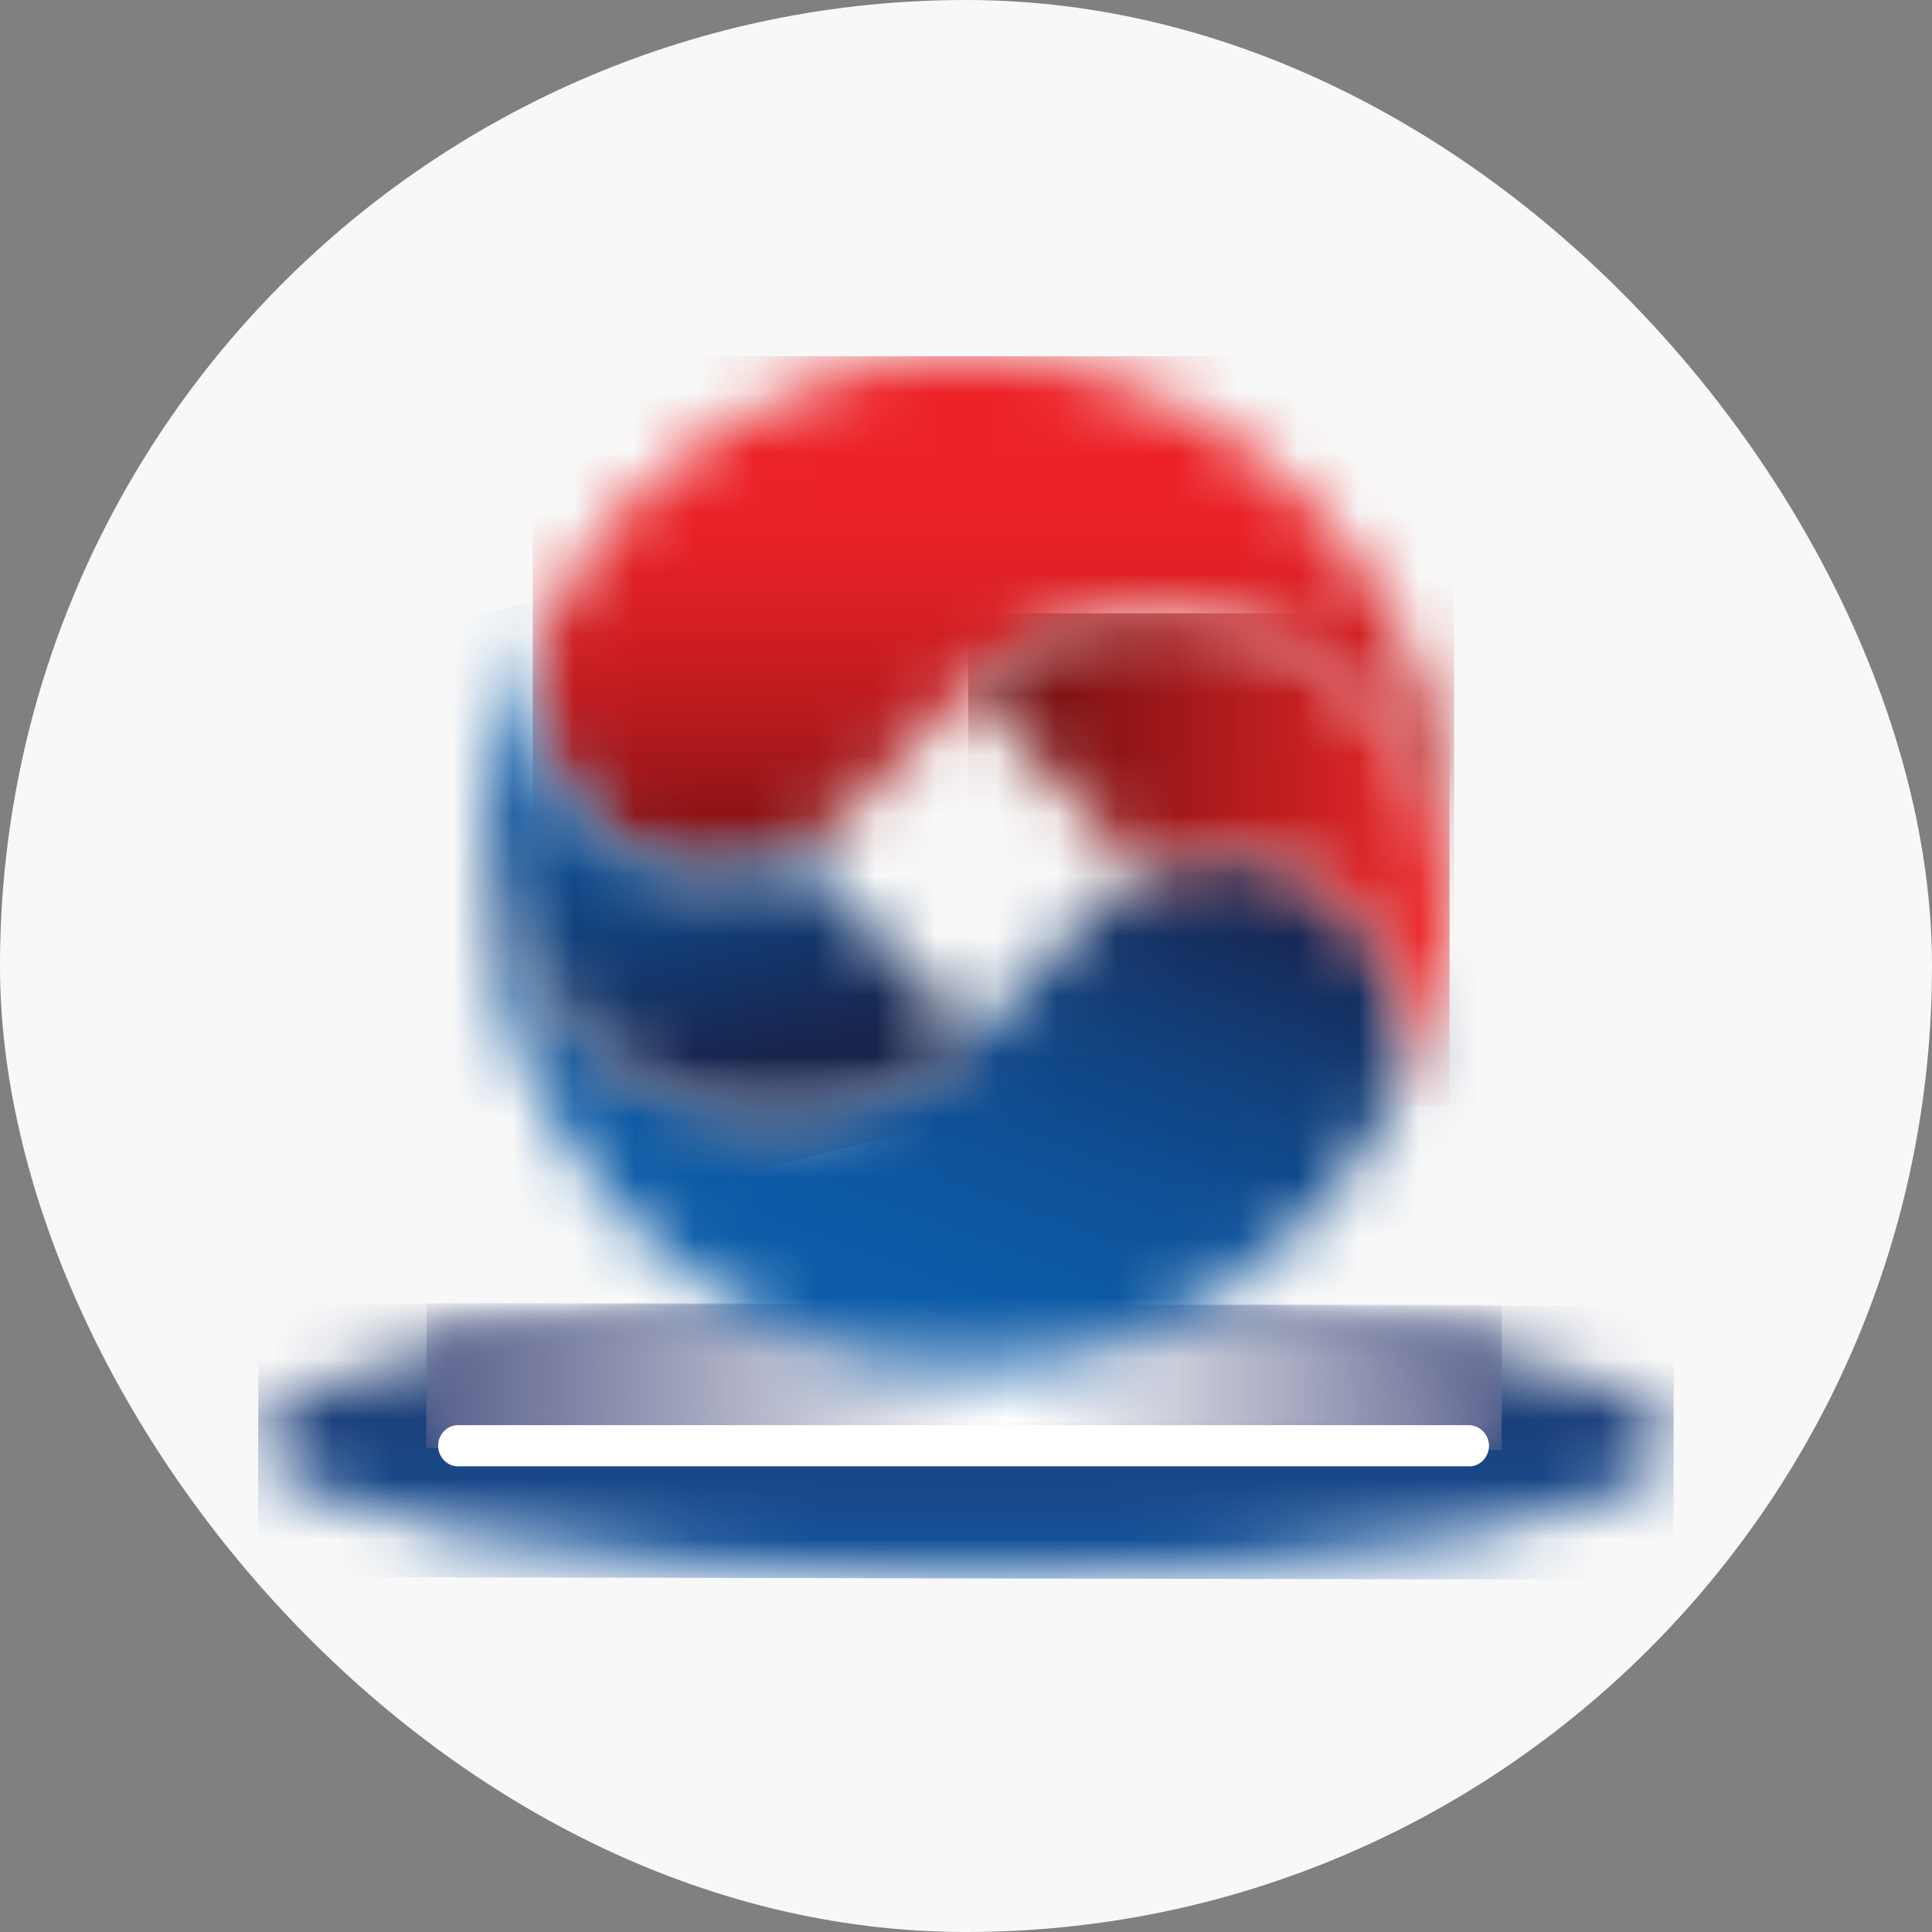
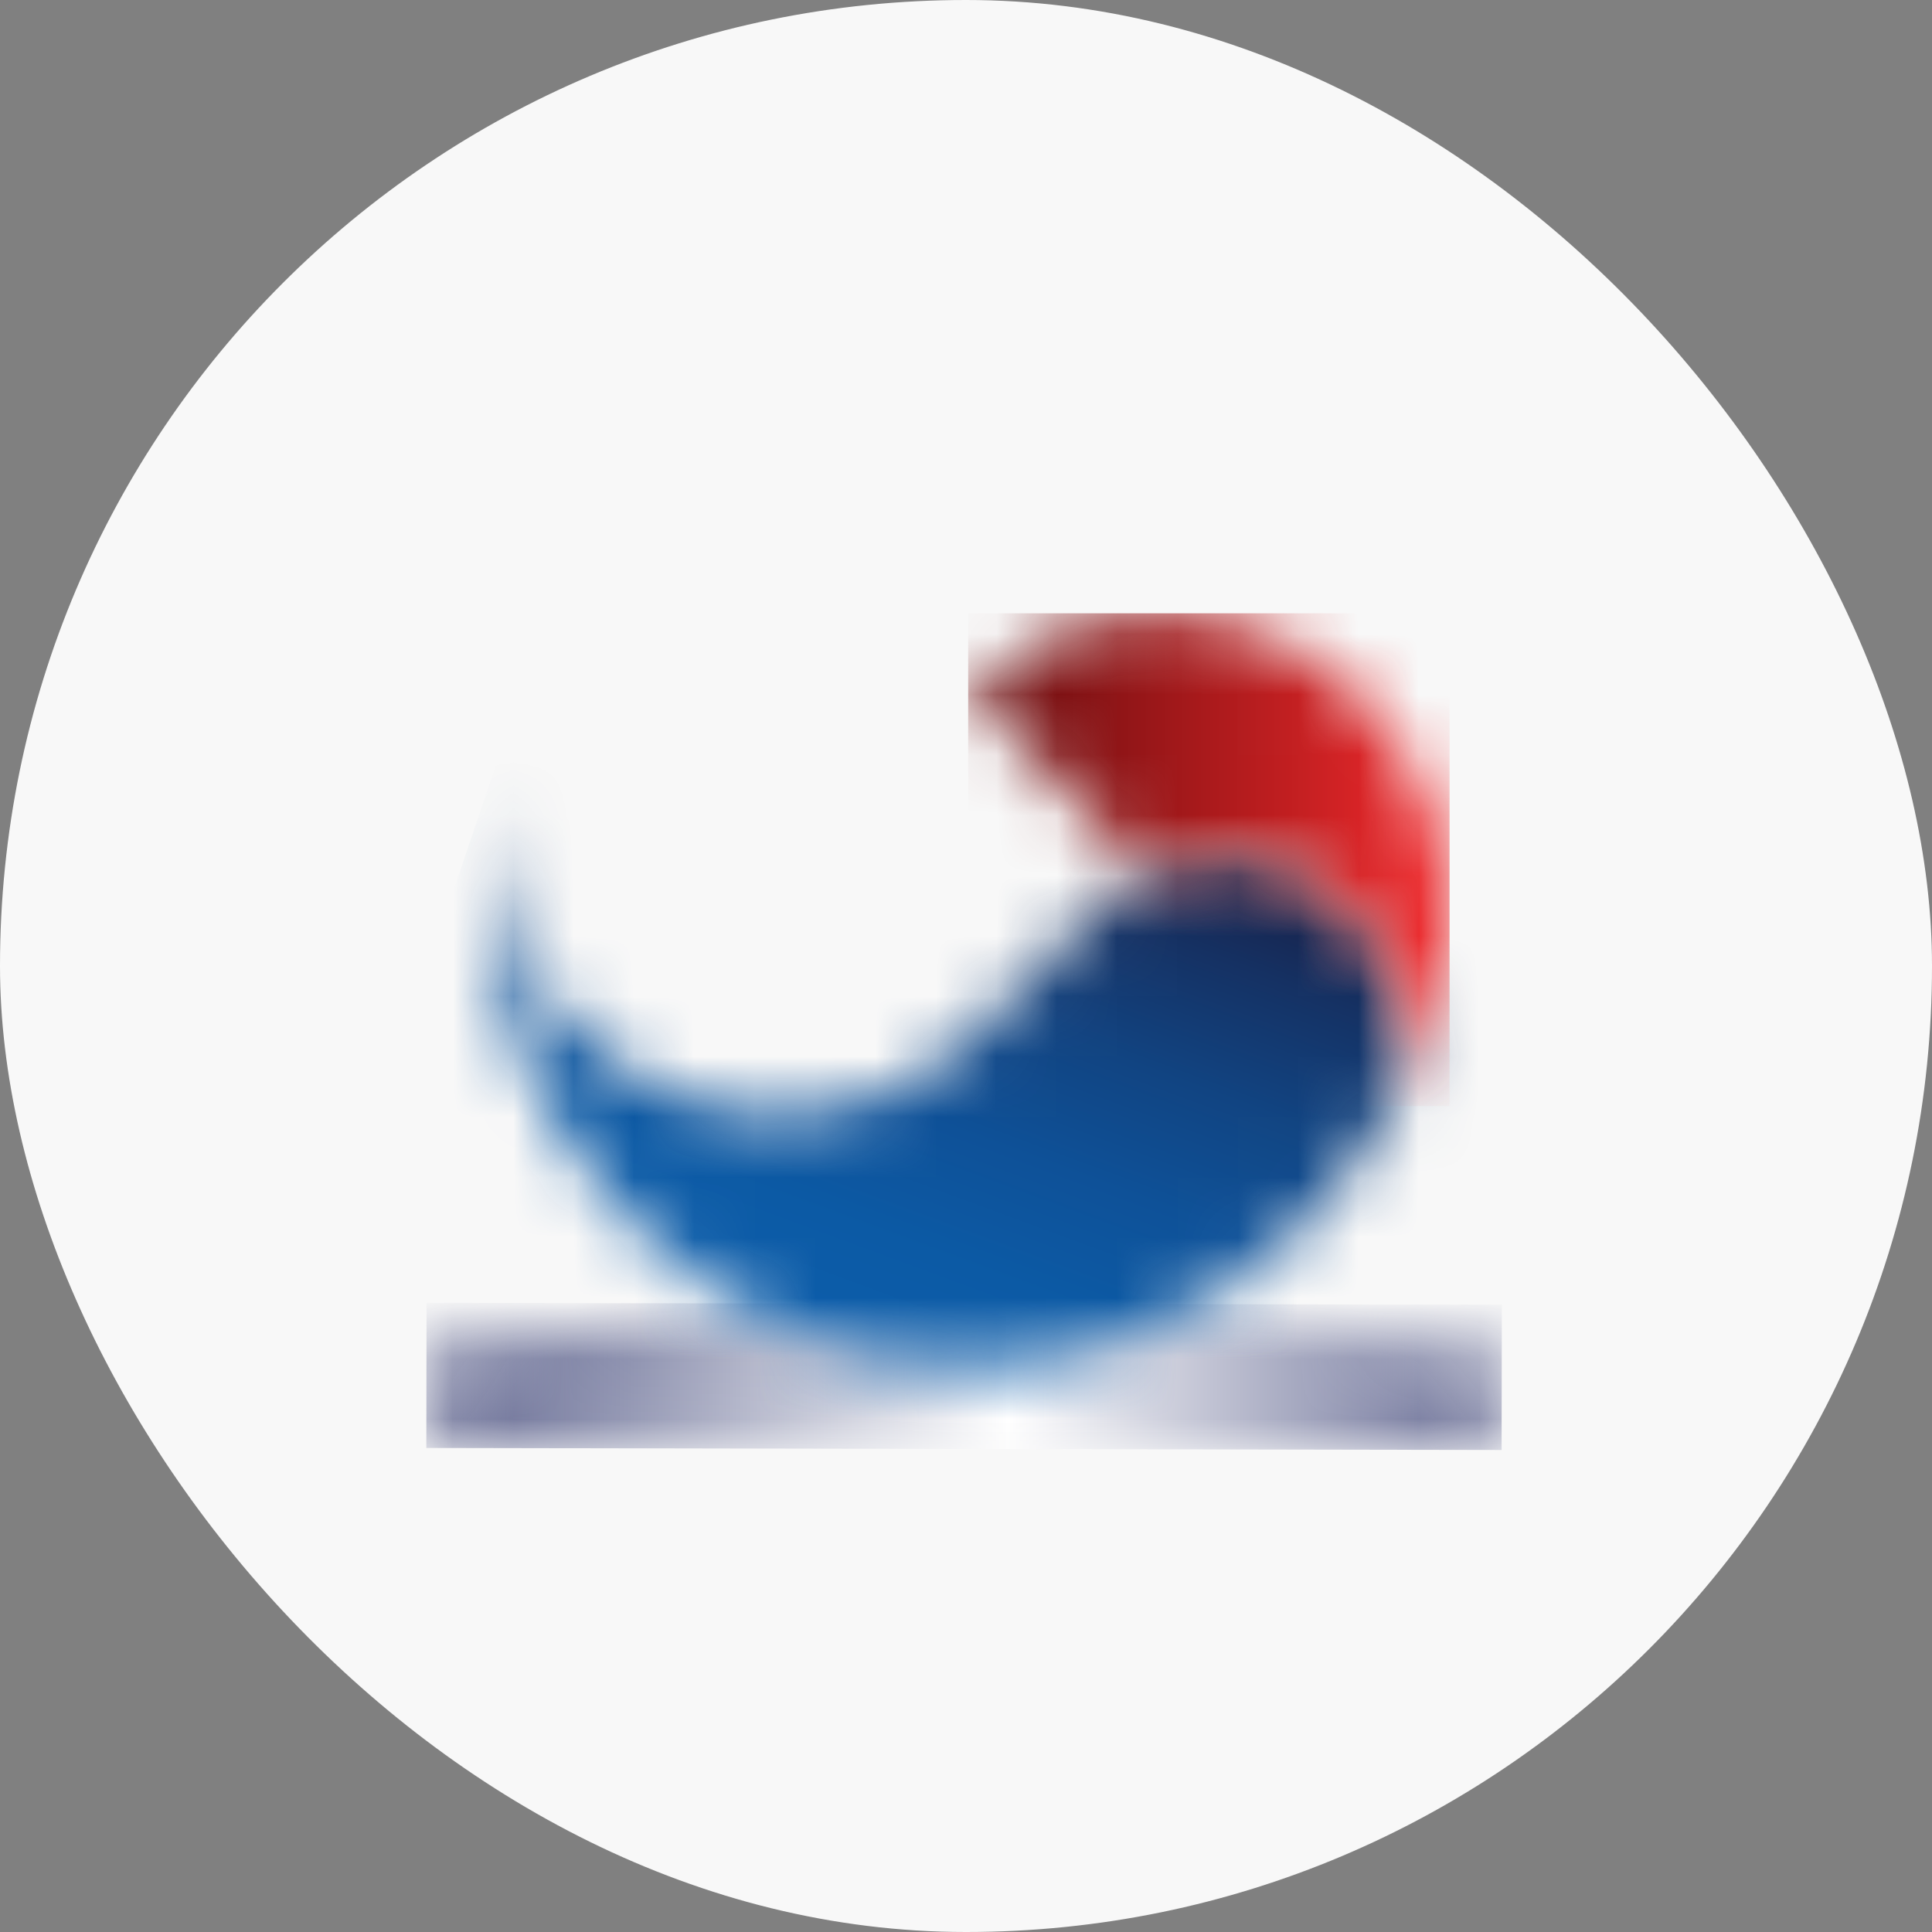
<svg xmlns="http://www.w3.org/2000/svg" width="32" height="32" viewBox="0 0 32 32" fill="none">
  <rect x="0" y="0" width="32" height="32" fill="#808080" stroke="none" />
  <rect width="32" height="32" rx="16" fill="#F8F8F8" />
  <mask id="mask0_5895_6938" style="mask-type:luminance" maskUnits="userSpaceOnUse" x="4" y="21" width="24" height="6">
    <path d="M15.884 21.633C9.469 21.633 4.28 22.619 4.28 23.851C4.28 25.088 9.52 26.095 15.992 26.106C22.458 26.122 27.703 25.119 27.709 23.888C27.709 22.651 22.468 21.638 15.997 21.627H15.884V21.633Z" fill="white" />
  </mask>
  <g mask="url(#mask0_5895_6938)">
-     <path d="M4.281 21.588L4.272 26.12L27.716 26.167L27.724 21.635L4.281 21.588Z" fill="url(#paint0_linear_5895_6938)" />
-   </g>
+     </g>
  <mask id="mask1_5895_6938" style="mask-type:luminance" maskUnits="userSpaceOnUse" x="7" y="21" width="18" height="3">
    <path d="M15.864 21.612C12.325 21.612 9.168 21.921 7.069 22.412L7.268 23.953L24.67 23.985L24.874 22.444C22.755 21.943 19.552 21.617 15.972 21.612H15.864Z" fill="white" />
  </mask>
  <g mask="url(#mask1_5895_6938)">
-     <path d="M7.065 21.579L7.061 23.983L24.871 24.016L24.875 21.611L7.065 21.579Z" fill="url(#paint1_linear_5895_6938)" />
-   </g>
+     </g>
  <mask id="mask2_5895_6938" style="mask-type:luminance" maskUnits="userSpaceOnUse" x="7" y="21" width="18" height="3">
    <path d="M15.864 21.612C12.325 21.612 9.168 21.921 7.069 22.412L7.268 23.953L24.67 23.985L24.874 22.444C22.755 21.943 19.552 21.617 15.972 21.612H15.864Z" fill="white" />
  </mask>
  <g mask="url(#mask2_5895_6938)">
    <path d="M7.065 21.579L7.061 23.983L24.871 24.016L24.875 21.611L7.065 21.579Z" fill="url(#paint2_linear_5895_6938)" />
  </g>
-   <path d="M24.663 23.951C24.663 23.765 24.52 23.615 24.341 23.605H7.583C7.405 23.605 7.257 23.759 7.257 23.946C7.257 24.132 7.405 24.287 7.583 24.287H24.341C24.52 24.287 24.663 24.127 24.663 23.946" fill="white" />
  <mask id="mask3_5895_6938" style="mask-type:luminance" maskUnits="userSpaceOnUse" x="8" y="13" width="16" height="10">
    <path d="M8.037 14.25C8.032 18.873 11.612 22.637 16.046 22.637C19.075 22.642 21.715 20.893 23.084 18.308C23.201 17.972 23.268 17.609 23.268 17.231C23.268 15.514 21.94 14.122 20.295 14.117C19.473 14.117 18.732 14.464 18.191 15.023L16.373 16.895C15.499 17.865 14.258 18.462 12.879 18.462C10.233 18.452 8.088 16.212 8.093 13.445C8.093 13.376 8.093 13.291 8.093 13.211C8.052 13.546 8.032 13.888 8.032 14.24" fill="white" />
  </mask>
  <g mask="url(#mask3_5895_6938)">
    <path d="M9.723 8.222L5.19 21.597L21.576 27.648L26.109 14.272L9.723 8.222Z" fill="url(#paint3_linear_5895_6938)" />
  </g>
  <mask id="mask4_5895_6938" style="mask-type:luminance" maskUnits="userSpaceOnUse" x="8" y="5" width="17" height="11">
    <path d="M16.061 5.9C13.073 5.9 10.469 7.606 9.084 10.139C8.921 10.523 8.829 10.944 8.829 11.392C8.829 13.108 10.157 14.5 11.802 14.5C12.624 14.5 13.37 14.153 13.906 13.599L15.724 11.727C16.598 10.757 17.839 10.155 19.213 10.16C21.859 10.16 24.004 12.41 23.999 15.172C23.999 15.278 23.999 15.401 23.988 15.518C24.045 15.113 24.075 14.708 24.075 14.292C24.085 9.664 20.5 5.911 16.067 5.9H16.051L16.061 5.9Z" fill="white" />
  </mask>
  <g mask="url(#mask4_5895_6938)">
-     <path d="M24.085 5.9H8.823V15.518H24.085V5.9Z" fill="url(#paint4_linear_5895_6938)" />
-   </g>
+     </g>
  <mask id="mask5_5895_6938" style="mask-type:luminance" maskUnits="userSpaceOnUse" x="8" y="10" width="9" height="9">
-     <path d="M8.1 13.232C8.1 13.312 8.1 13.392 8.1 13.466C8.1 16.228 10.24 18.473 12.886 18.483C14.132 18.483 15.266 17.988 16.124 17.177L13.223 14.143C12.799 14.378 12.319 14.511 11.808 14.511C10.164 14.511 8.831 13.114 8.836 11.403C8.836 10.955 8.928 10.534 9.091 10.15C8.58 11.083 8.238 12.133 8.105 13.248" fill="white" />
-   </mask>
+     </mask>
  <g mask="url(#mask5_5895_6938)">
    <path d="M15.685 8.245L6.286 10.589L8.527 20.38L17.926 18.035L15.685 8.245Z" fill="url(#paint5_linear_5895_6938)" />
  </g>
  <mask id="mask6_5895_6938" style="mask-type:luminance" maskUnits="userSpaceOnUse" x="16" y="10" width="9" height="9">
    <path d="M19.07 10.158C17.91 10.195 16.848 10.659 16.036 11.411L18.952 14.46C19.356 14.252 19.81 14.13 20.296 14.13C21.94 14.13 23.273 15.527 23.268 17.243C23.268 17.617 23.202 17.979 23.084 18.315C23.534 17.462 23.845 16.513 23.994 15.516C23.999 15.399 24.004 15.276 24.004 15.169C24.009 12.45 21.935 10.238 19.346 10.158H19.07Z" fill="white" />
  </mask>
  <g mask="url(#mask6_5895_6938)">
    <path d="M24.009 10.158H16.036V18.32H24.009V10.158Z" fill="url(#paint6_linear_5895_6938)" />
  </g>
  <defs>
    <linearGradient id="paint0_linear_5895_6938" x1="15.892" y1="21.672" x2="15.884" y2="26.158" gradientUnits="userSpaceOnUse">
      <stop stop-color="#20366A" />
      <stop offset="0.26" stop-color="#1D3B73" />
      <stop offset="0.69" stop-color="#18498B" />
      <stop offset="1" stop-color="#1357A2" />
    </linearGradient>
    <linearGradient id="paint1_linear_5895_6938" x1="6.463" y1="23.042" x2="24.616" y2="23.072" gradientUnits="userSpaceOnUse">
      <stop stop-color="#676D94" />
      <stop offset="0.06" stop-color="#6F759A" />
      <stop offset="0.17" stop-color="#888DAB" />
      <stop offset="0.3" stop-color="#B0B3C7" />
      <stop offset="0.45" stop-color="#E6E7EE" />
      <stop offset="0.52" stop-color="white" />
      <stop offset="0.59" stop-color="#DFE1E9" />
      <stop offset="0.73" stop-color="#ACAFC4" />
      <stop offset="0.84" stop-color="#868BAA" />
      <stop offset="0.94" stop-color="#6F7599" />
      <stop offset="1" stop-color="#676D94" />
    </linearGradient>
    <linearGradient id="paint2_linear_5895_6938" x1="7.466" y1="22.77" x2="25.22" y2="22.8" gradientUnits="userSpaceOnUse">
      <stop stop-color="#60658F" />
      <stop offset="0.17" stop-color="#9094B1" />
      <stop offset="0.52" stop-color="white" />
      <stop offset="1" stop-color="#60658F" />
    </linearGradient>
    <linearGradient id="paint3_linear_5895_6938" x1="13.896" y1="22.091" x2="17.127" y2="13.341" gradientUnits="userSpaceOnUse">
      <stop stop-color="#0C5DAA" />
      <stop offset="0.19" stop-color="#0C5AA5" />
      <stop offset="0.41" stop-color="#0E5198" />
      <stop offset="0.63" stop-color="#114482" />
      <stop offset="0.86" stop-color="#153163" />
      <stop offset="1" stop-color="#18234C" />
    </linearGradient>
    <linearGradient id="paint4_linear_5895_6938" x1="16.668" y1="7.811" x2="16.668" y2="14.469" gradientUnits="userSpaceOnUse">
      <stop stop-color="#EC2227" />
      <stop offset="0.16" stop-color="#E72126" />
      <stop offset="0.34" stop-color="#D81F23" />
      <stop offset="0.55" stop-color="#C01B1F" />
      <stop offset="0.76" stop-color="#9F1619" />
      <stop offset="0.98" stop-color="#750F11" />
      <stop offset="1" stop-color="#700F11" />
    </linearGradient>
    <linearGradient id="paint5_linear_5895_6938" x1="11.304" y1="10.707" x2="12.989" y2="17.464" gradientUnits="userSpaceOnUse">
      <stop stop-color="#0C5DAA" />
      <stop offset="0.17" stop-color="#0C58A3" />
      <stop offset="0.42" stop-color="#0F4C8F" />
      <stop offset="0.72" stop-color="#13396F" />
      <stop offset="1" stop-color="#18234C" />
    </linearGradient>
    <linearGradient id="paint6_linear_5895_6938" x1="16.715" y1="14.386" x2="23.524" y2="14.386" gradientUnits="userSpaceOnUse">
      <stop stop-color="#700F11" />
      <stop offset="0.71" stop-color="#C51F21" />
      <stop offset="1" stop-color="#EA2629" />
    </linearGradient>
  </defs>
</svg>